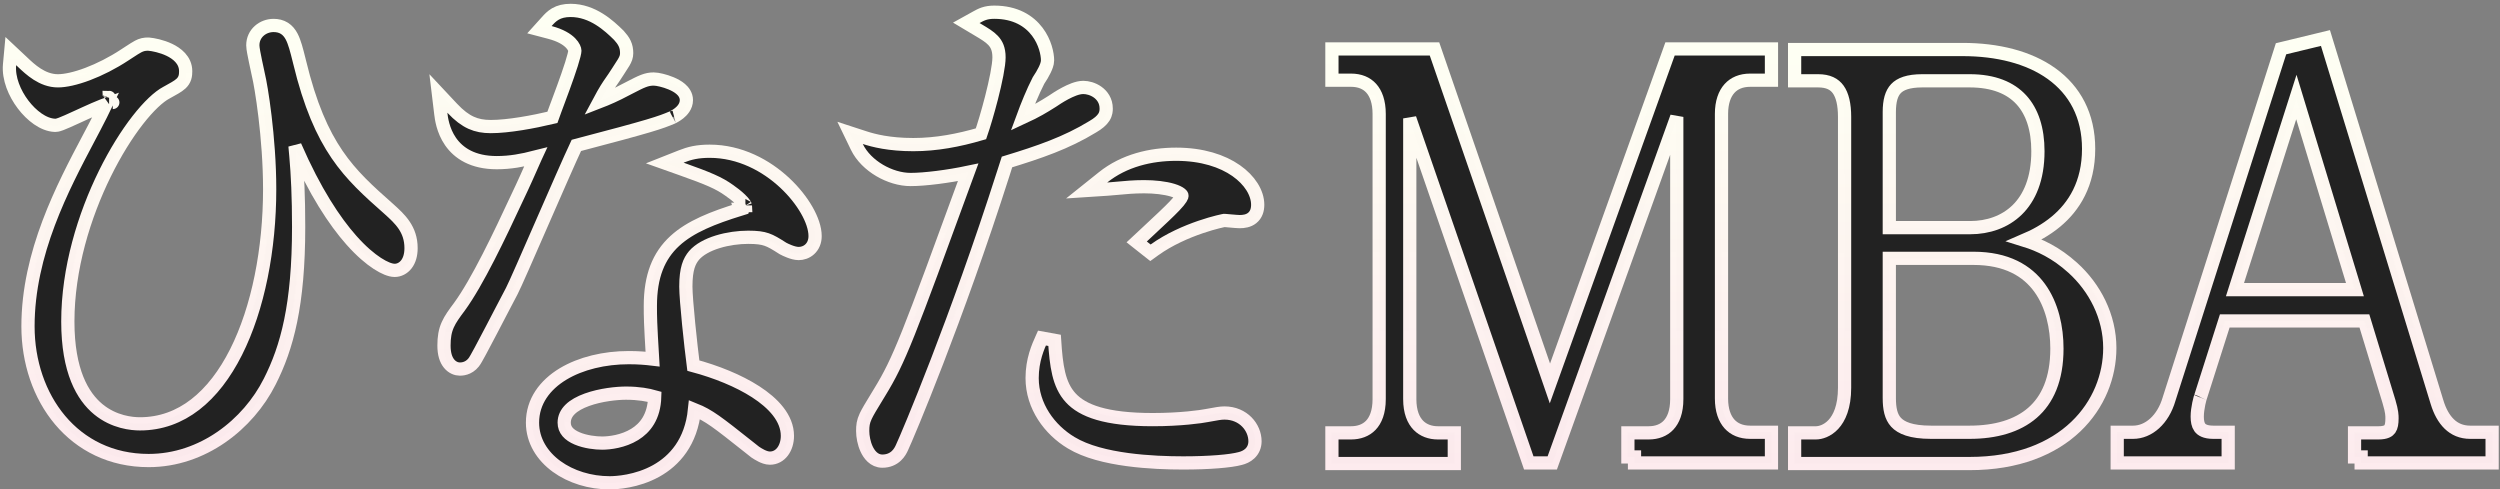
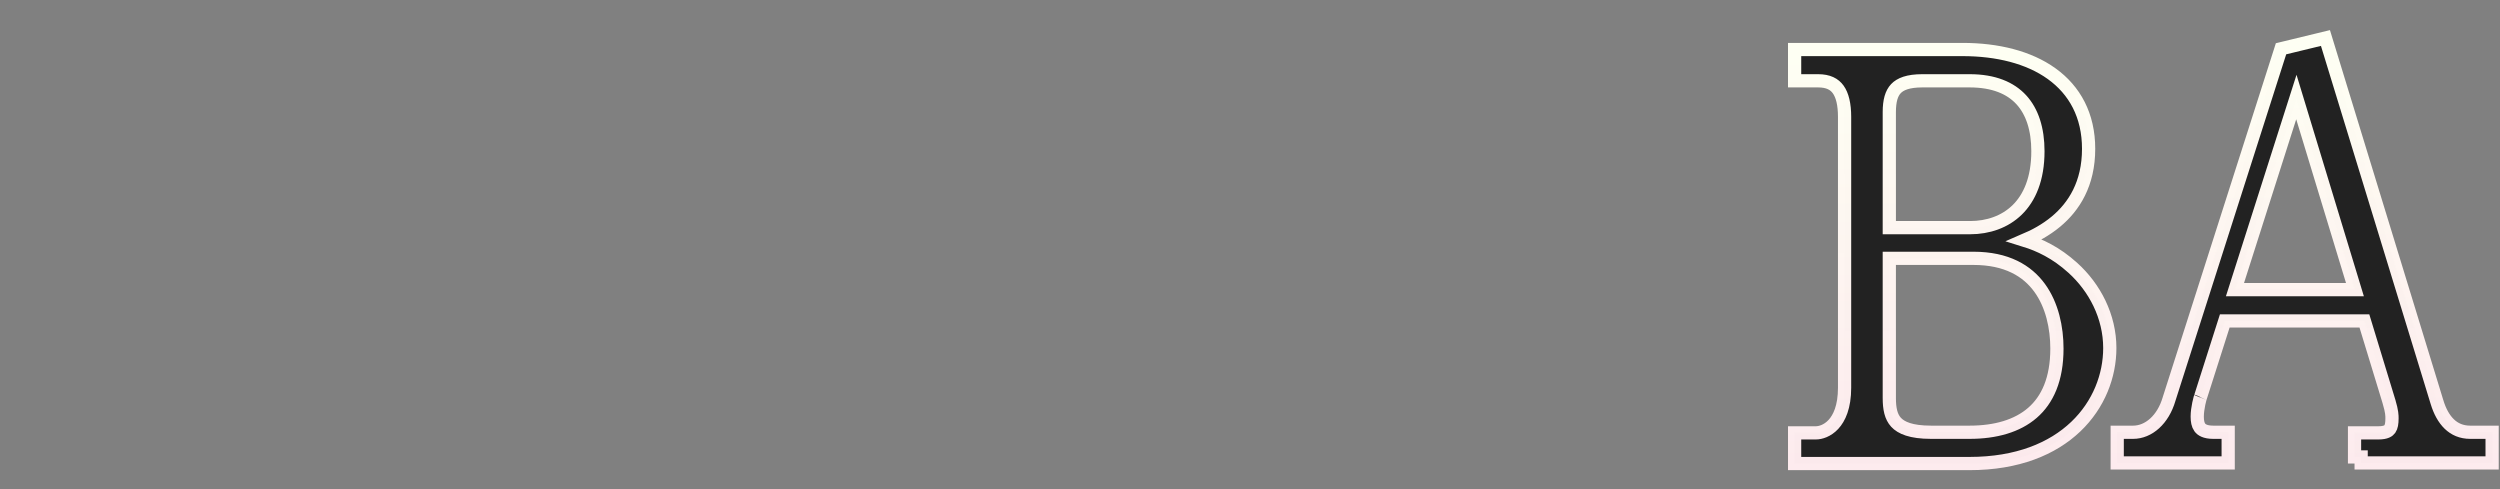
<svg xmlns="http://www.w3.org/2000/svg" width="378" height="74" viewBox="0 0 378 74" fill="none">
  <rect x="0" y="0" width="378" height="74" fill="#808080" stroke="none" />
-   <path d="M18.895 8.286L18.895 8.286L18.887 8.291C17.018 9.525 15.052 10.514 13.255 11.193C11.441 11.878 9.865 12.22 8.763 12.22C6.384 12.22 4.567 10.493 3.386 9.372C3.295 9.285 3.208 9.202 3.124 9.124L1.633 7.726L1.445 9.761C1.249 11.875 2.215 14.122 3.491 15.804C4.14 16.659 4.902 17.414 5.705 17.97C6.497 18.517 7.4 18.919 8.318 18.951L8.335 18.952H8.352C8.548 18.952 8.731 18.903 8.831 18.874C8.956 18.838 9.092 18.791 9.231 18.739C9.508 18.634 9.848 18.491 10.22 18.326C10.709 18.111 11.287 17.846 11.892 17.568C12.204 17.424 12.523 17.278 12.842 17.133C13.79 16.701 14.741 16.279 15.542 15.966C15.715 15.898 15.878 15.836 16.03 15.781C15.817 16.226 15.555 16.753 15.281 17.296C14.607 18.633 13.872 20.034 13.632 20.478L13.632 20.478L13.627 20.487C13.552 20.629 13.476 20.772 13.4 20.916C9.499 28.297 4.232 38.261 4.232 49.343C4.232 60.103 11.097 69.633 22.476 69.633C30.65 69.633 37.524 64.159 40.776 57.712C43.411 52.53 45.154 46.086 45.154 34.33C45.154 29.76 44.989 26.365 44.74 23.602C44.717 23.303 44.666 22.739 44.603 22.067C47.609 28.982 50.602 33.467 53.126 36.313C54.627 38.006 55.97 39.127 57.057 39.832C57.6 40.184 58.088 40.438 58.508 40.608C58.906 40.768 59.312 40.88 59.673 40.88C60.334 40.88 60.989 40.559 61.453 39.954C61.91 39.356 62.151 38.529 62.151 37.515C62.151 34.662 60.493 33.12 58.781 31.584L58.775 31.579C55.731 28.889 53.173 26.598 50.964 23.359C48.761 20.13 46.871 15.905 45.29 9.346L45.29 9.346L45.288 9.337C45.264 9.243 45.241 9.15 45.218 9.058C44.855 7.607 44.547 6.373 44.093 5.518C43.835 5.032 43.494 4.591 43.004 4.282C42.508 3.97 41.952 3.849 41.362 3.849C39.757 3.849 38.227 5.023 38.227 6.851C38.227 7.116 38.293 7.526 38.359 7.9C38.432 8.309 38.53 8.793 38.628 9.262C38.73 9.752 38.83 10.212 38.909 10.575C38.987 10.935 39.045 11.2 39.064 11.305L39.07 11.338L39.078 11.371C39.468 12.924 40.773 20.758 40.773 28.598C40.773 37.635 39.045 46.591 35.686 53.249C32.325 59.911 27.447 64.085 21.162 64.085C19.954 64.085 17.251 63.851 14.86 61.879C12.505 59.937 10.256 56.143 10.256 48.615C10.256 40.619 12.726 32.605 15.87 26.231C17.44 23.047 19.168 20.294 20.818 18.175C22.488 16.031 24.015 14.619 25.16 14.013L25.169 14.009L25.178 14.004C25.261 13.958 25.341 13.913 25.42 13.87C25.837 13.639 26.19 13.444 26.476 13.274C26.811 13.075 27.12 12.874 27.367 12.643C27.639 12.389 27.841 12.095 27.957 11.726C28.061 11.393 28.074 11.056 28.074 10.764C28.074 9.052 26.691 8.051 25.595 7.529C24.44 6.979 23.147 6.726 22.473 6.673L22.433 6.67H22.394C22.154 6.67 21.905 6.683 21.64 6.743C21.37 6.805 21.129 6.905 20.882 7.035C20.542 7.213 20.109 7.496 19.502 7.891C19.316 8.012 19.115 8.144 18.895 8.286ZM17.056 15.494C17.066 15.494 17.063 15.495 17.05 15.494C17.055 15.494 17.057 15.494 17.056 15.494ZM16.49 14.751C16.494 14.738 16.496 14.731 16.496 14.73C16.497 14.73 16.495 14.737 16.49 14.751Z" fill="#222222" stroke="url(#paint0_linear)" stroke-width="2" />
-   <path d="M111.926 31.647C107.826 32.919 104.402 34.245 102.023 36.438C99.573 38.696 98.334 41.767 98.334 46.25C98.334 47.9 98.335 48.665 98.673 54.295C97.643 54.173 96.526 54.076 95.064 54.076C91.395 54.076 87.819 54.924 85.124 56.551C82.418 58.186 80.515 60.676 80.515 63.902C80.515 66.66 82.006 68.96 84.171 70.534C86.329 72.103 89.209 73 92.19 73C93.167 73 96.28 72.834 99.214 71.202C101.977 69.666 104.511 66.862 105.012 61.937C107.193 62.813 108.496 63.846 113.112 67.503C113.441 67.764 113.787 68.037 114.15 68.326L114.183 68.351L114.217 68.374C114.435 68.519 114.763 68.728 115.117 68.903C115.434 69.061 115.92 69.269 116.413 69.269C118.01 69.269 119.056 67.749 119.056 65.904C119.056 63.219 116.925 60.956 114.246 59.228C111.663 57.563 108.289 56.205 104.832 55.278C104.456 52.39 103.7 45.357 103.7 43.338C103.7 40.593 104.232 39.477 104.942 38.616C105.714 37.727 106.989 37.031 108.517 36.559C110.034 36.091 111.699 35.876 113.129 35.876C114.474 35.876 115.251 35.987 115.922 36.219C116.614 36.459 117.256 36.847 118.338 37.538L118.365 37.555L118.392 37.571C118.6 37.685 118.971 37.864 119.374 38.017C119.744 38.158 120.281 38.333 120.765 38.333C121.309 38.333 121.929 38.147 122.424 37.697C122.941 37.226 123.243 36.537 123.243 35.695C123.243 34.514 122.752 33.131 121.977 31.776C121.19 30.399 120.058 28.959 118.656 27.651C115.858 25.039 111.89 22.866 107.299 22.866C105.437 22.866 104.245 23.167 102.989 23.664L100.51 24.645L103.023 25.537C107.138 26.996 108.734 27.683 110.245 28.772L110.256 28.78L110.266 28.787C110.77 29.131 111.439 29.64 111.97 30.156C112.236 30.415 112.443 30.652 112.576 30.849C112.672 30.992 112.698 31.067 112.703 31.082M111.926 31.647C111.927 31.647 111.928 31.646 111.929 31.646L112.226 32.601L111.924 31.648C111.925 31.648 111.926 31.647 111.926 31.647ZM111.926 31.647C112.245 31.546 112.438 31.477 112.573 31.374C112.625 31.334 112.65 31.302 112.664 31.273C112.677 31.249 112.7 31.194 112.703 31.082M112.703 31.082C112.704 31.084 112.704 31.085 112.705 31.085C112.705 31.085 112.704 31.074 112.704 31.054C112.704 31.064 112.704 31.073 112.703 31.082ZM82.662 3.269L81.562 4.488L83.149 4.906C86.391 5.762 86.92 7.325 86.92 7.67C86.92 7.742 86.892 7.957 86.794 8.355C86.702 8.727 86.568 9.188 86.402 9.714C86.07 10.765 85.624 12.028 85.174 13.265C84.851 14.152 84.529 15.016 84.246 15.773C84.135 16.071 84.03 16.352 83.934 16.611C83.765 17.067 83.621 17.459 83.519 17.75C80.631 18.436 76.863 19.136 74.207 19.136C73.08 19.136 72.14 18.97 71.242 18.565C70.338 18.156 69.415 17.476 68.368 16.358L66.281 14.131L66.645 17.161C66.729 17.858 66.953 19.713 68.12 21.399C69.333 23.151 71.476 24.593 75.111 24.593C77.157 24.593 78.948 24.257 80.983 23.738C80.972 23.762 80.962 23.786 80.951 23.81C80.151 25.627 79.154 27.888 78.233 29.802L78.233 29.802L78.227 29.814C75.503 35.669 72.181 42.659 69.461 46.384C68.7 47.405 68.092 48.225 67.7 49.108C67.287 50.037 67.131 50.982 67.131 52.255C67.131 53.484 67.407 54.377 67.901 54.981C68.403 55.595 69.045 55.803 69.527 55.803H69.527C69.756 55.803 70.825 55.803 71.616 54.797C71.697 54.7 71.767 54.588 71.81 54.52C71.873 54.418 71.948 54.292 72.029 54.149C72.194 53.862 72.403 53.483 72.641 53.041C73.117 52.158 73.723 51.007 74.344 49.818C74.792 48.961 75.246 48.087 75.668 47.276C76.423 45.824 77.073 44.575 77.386 43.996C77.596 43.609 78.229 42.196 79.055 40.324C79.816 38.597 80.765 36.425 81.751 34.168C81.851 33.939 81.951 33.709 82.052 33.479C84.087 28.82 86.204 23.984 87.144 21.986C98.533 19.003 99.83 18.533 101.611 17.781L101.66 17.76L101.707 17.735C101.626 17.78 101.924 17.622 102.032 17.56C102.214 17.456 102.451 17.308 102.689 17.117C103.117 16.775 103.783 16.108 103.783 15.131C103.783 14.372 103.337 13.812 102.924 13.457C102.5 13.092 101.97 12.813 101.476 12.605C100.973 12.394 100.451 12.233 100.005 12.125C99.581 12.022 99.148 11.947 98.841 11.947C97.724 11.947 96.995 12.323 95.148 13.277C95.002 13.352 94.849 13.431 94.689 13.514L94.681 13.518L94.673 13.522C93.129 14.352 91.779 14.938 90.562 15.409C91.516 13.621 91.928 13.028 92.456 12.267C92.579 12.089 92.709 11.902 92.854 11.688L92.859 11.68L92.864 11.672C93.085 11.332 93.282 11.032 93.456 10.767C93.847 10.169 94.124 9.748 94.305 9.438C94.596 8.941 94.75 8.556 94.75 8.034C94.75 7.513 94.67 7.043 94.451 6.575C94.243 6.131 93.936 5.747 93.589 5.362L93.57 5.34L93.549 5.32C92.089 3.882 89.605 1.574 86.278 1.574C85.319 1.574 84.583 1.763 83.969 2.119C83.401 2.449 83.002 2.891 82.692 3.235C82.682 3.247 82.672 3.258 82.662 3.269ZM85.307 63.902C85.307 62.36 86.582 61.224 88.743 60.44C90.83 59.684 93.293 59.442 94.653 59.442C96.582 59.442 97.999 59.716 98.992 59.997C98.9 63.048 97.532 64.717 95.975 65.678C94.225 66.76 92.135 66.996 91.04 66.996C90.052 66.996 88.515 66.823 87.265 66.291C86.017 65.761 85.307 65.004 85.307 63.902Z" fill="#222222" stroke="url(#paint1_linear)" stroke-width="2" />
-   <path d="M147.624 2.608L146.103 3.451L147.597 4.342C147.701 4.404 147.803 4.465 147.903 4.524C148.876 5.102 149.61 5.538 150.153 6.114C150.685 6.679 151.05 7.407 151.05 8.67C151.05 9.887 150.553 12.313 149.912 14.813C149.36 16.962 148.735 19.041 148.324 20.23C144.933 21.224 141.574 21.864 138.091 21.864C134.435 21.864 132.076 21.249 130.764 20.821L128.533 20.094L129.554 22.207C130.277 23.701 131.567 24.926 133.006 25.773C134.445 26.62 136.117 27.14 137.681 27.14C139.821 27.14 143.374 26.686 146.386 26.052C137.202 51.178 136.008 54.411 132.968 59.375L132.967 59.377C132.839 59.587 132.717 59.787 132.601 59.977C131.735 61.397 131.2 62.273 130.893 62.932C130.492 63.792 130.44 64.361 130.44 65.175C130.44 65.986 130.629 67.017 131.024 67.877C131.387 68.67 132.128 69.723 133.411 69.723C134.328 69.723 135.021 69.394 135.518 68.933C135.983 68.501 136.234 67.991 136.371 67.688C137.236 65.86 144.629 48.368 151.689 26.262L151.692 26.254L151.694 26.246C151.965 25.346 152.125 24.852 152.249 24.493C157.124 23.003 161.2 21.619 165.208 19.173C166.038 18.689 166.585 18.228 166.905 17.725C167.256 17.172 167.256 16.68 167.256 16.416V16.404C167.256 15.24 166.649 14.412 165.937 13.913C165.257 13.436 164.438 13.22 163.793 13.22C163.312 13.22 162.814 13.356 162.379 13.516C161.93 13.681 161.473 13.899 161.054 14.122C160.232 14.56 159.491 15.051 159.138 15.295C159.051 15.349 158.963 15.404 158.873 15.461C157.903 16.069 156.717 16.812 154.638 17.77C155.282 16.014 156.152 13.871 157.018 12.182C157.392 11.625 157.714 11.079 157.948 10.597C158.069 10.349 158.173 10.104 158.249 9.875C158.32 9.659 158.388 9.394 158.388 9.125C158.388 8.163 158.026 6.375 156.842 4.804C155.617 3.178 153.557 1.846 150.326 1.846C149.7 1.846 149.201 1.927 148.745 2.08C148.319 2.223 147.963 2.421 147.652 2.593L147.624 2.608ZM182.497 62.826L182.489 62.828L182.481 62.829C181.65 62.997 178.514 63.447 174.303 63.447C167.14 63.447 163.677 62.103 161.882 60.143C160.062 58.156 159.703 55.297 159.453 51.461L157.544 51.115L157.536 51.132C156.953 52.423 156.059 54.404 156.059 57.167C156.059 61.417 158.697 64.984 161.962 66.94C164.237 68.324 167.402 69.073 170.464 69.487C173.554 69.905 176.662 69.996 178.901 69.996C182.83 69.996 186.065 69.729 187.53 69.327C187.994 69.211 188.538 68.992 188.979 68.575C189.454 68.126 189.755 67.501 189.755 66.721C189.755 64.637 188.008 62.446 185.142 62.446C184.556 62.446 183.972 62.554 182.654 62.797L182.497 62.826ZM172.718 35.782L171.867 36.575L172.779 37.297L173.354 37.752L173.946 38.22L174.558 37.779C176.789 36.175 179.398 35.053 181.504 34.331C182.553 33.971 183.465 33.715 184.126 33.549C184.456 33.466 184.721 33.406 184.906 33.368C184.993 33.35 185.059 33.337 185.104 33.33C185.116 33.33 185.13 33.331 185.147 33.333C185.211 33.337 185.295 33.344 185.394 33.352C185.543 33.364 185.717 33.38 185.904 33.397C185.968 33.402 186.034 33.408 186.101 33.414C186.585 33.457 187.179 33.509 187.441 33.509C188.051 33.509 188.764 33.413 189.329 32.959C189.943 32.467 190.165 31.737 190.165 30.962C190.165 29.159 188.954 27.229 186.905 25.798C184.823 24.343 181.782 23.32 177.834 23.32C173.989 23.32 169.966 24.265 166.781 26.815L164.3 28.8L167.471 28.593C167.94 28.563 168.434 28.516 168.961 28.466C170.118 28.356 171.433 28.232 172.989 28.232C174.575 28.232 176.152 28.409 177.297 28.757C177.874 28.933 178.274 29.131 178.509 29.319C178.725 29.491 178.723 29.582 178.722 29.596L178.722 29.597C178.722 29.609 178.721 29.717 178.548 29.989C178.374 30.264 178.076 30.629 177.592 31.137C176.746 32.026 175.46 33.225 173.579 34.978C173.305 35.234 173.018 35.501 172.718 35.782Z" fill="#222222" stroke="url(#paint2_linear)" stroke-width="2" />
-   <path d="M247.137 65.448H246.137V66.448V67.996V68.996V69.087H247.137V69.996H266.845H267.845V68.996V66.357V65.357H266.845H264.627C263.264 65.357 262.216 64.899 261.5 64.106C260.774 63.302 260.29 62.041 260.29 60.261V17.222C260.29 15.442 260.774 14.181 261.5 13.377C262.216 12.584 263.264 12.126 264.627 12.126H266.845H267.845V11.126V8.396V7.396H266.845H253.214H252.51L252.273 8.058L234.347 57.977L217.126 8.07L216.894 7.396H216.181H202.386H201.386V8.396V11.126V12.126H202.386H204.274C205.602 12.126 206.627 12.564 207.33 13.343C208.043 14.133 208.53 15.392 208.53 17.222V60.352C208.53 62.306 207.988 63.554 207.26 64.309C206.532 65.064 205.5 65.448 204.274 65.448H202.386H201.386V66.448V69.087V70.087H202.386H218.89H219.89V69.087V66.448V65.448H218.89H217.412C216.233 65.448 215.196 65.067 214.454 64.305C213.714 63.546 213.157 62.297 213.157 60.352V17.903L230.919 69.322L231.152 69.996H231.864H233.999H234.702L234.94 69.334L253.528 17.678V60.352C253.528 62.265 253.005 63.517 252.281 64.283C251.562 65.046 250.532 65.448 249.272 65.448H247.137Z" fill="#222222" stroke="url(#paint3_linear)" stroke-width="2" />
  <path d="M271.346 69.087V70.087H272.346H297.801C305.034 70.087 310.346 67.856 313.856 64.511C317.359 61.173 319.001 56.789 319.001 52.618C319.001 47.838 316.716 43.485 313.418 40.503C310.863 38.187 308.375 37.034 306.11 36.332C307.634 35.68 309.32 34.786 310.849 33.517C313.59 31.242 315.799 27.785 315.799 22.5C315.799 17.453 313.699 13.645 310.198 11.133C306.74 8.651 301.995 7.487 296.734 7.487H272.346H271.346V8.487V11.217V12.217H272.346H274.892C276.445 12.217 277.363 12.727 277.939 13.529C278.56 14.395 278.901 15.76 278.901 17.677V58.623C278.901 61.528 278.095 63.219 277.207 64.175C276.308 65.144 275.243 65.448 274.563 65.448H272.346H271.346V66.448V69.087ZM290.657 12.217H297.801C301.456 12.217 303.992 13.309 305.625 15.089C307.271 16.884 308.133 19.521 308.133 22.864C308.133 27.066 306.849 29.926 304.996 31.737C303.133 33.556 300.59 34.42 297.883 34.42H285.663V16.949C285.663 15.224 286 14.107 286.663 13.405C287.316 12.714 288.485 12.217 290.657 12.217ZM285.663 60.17V39.059H298.376C303.423 39.059 306.518 40.954 308.386 43.516C310.292 46.13 311.007 49.558 311.007 52.709C311.007 57.359 309.564 60.465 307.298 62.428C305.006 64.412 301.722 65.357 297.801 65.357H291.971C288.926 65.357 287.441 64.674 286.682 63.849C285.912 63.013 285.663 61.797 285.663 60.17Z" fill="#222222" stroke="url(#paint4_linear)" stroke-width="2" />
  <path d="M357.005 65.448H356.005V66.448V67.996V68.996V69.087H357.005V69.996H375.808H376.808V68.996V66.358V65.358H375.808H373.509C372.171 65.358 371.144 64.892 370.342 64.123C369.519 63.334 368.892 62.187 368.473 60.792L368.471 60.787L351.884 6.648L351.608 5.747L350.693 5.969L345.437 7.243L344.891 7.375L344.72 7.91L327.969 60.321L327.966 60.332L327.962 60.344C327.053 63.45 324.878 65.358 322.517 65.358H321.121H320.121V66.358V68.996V69.996H321.121H335.901H336.901V68.996V66.358V65.358H335.901H334.67C333.374 65.358 332.857 64.963 332.613 64.63C332.323 64.234 332.221 63.66 332.221 62.991C332.221 62.361 332.33 61.64 332.456 61.035C332.519 60.737 332.583 60.478 332.636 60.287C332.671 60.16 332.694 60.084 332.705 60.049C332.714 60.022 332.715 60.019 332.707 60.035L332.731 59.983L332.749 59.928L336.386 48.523H357.496L361.22 60.731C361.22 60.731 361.22 60.732 361.22 60.732C361.671 62.231 361.671 62.866 361.67 63.238L361.67 63.264C361.67 64.013 361.579 64.533 361.347 64.864C361.172 65.115 360.778 65.448 359.632 65.448H357.005ZM356.066 43.793H337.927L347.21 14.671L356.066 43.793Z" fill="#222222" stroke="url(#paint5_linear)" stroke-width="2" />
  <defs>
    <linearGradient id="paint0_linear" x1="31.785" y1="4.849" x2="31.785" y2="68.633" gradientUnits="userSpaceOnUse">
      <stop stop-color="#FEFFF3" />
      <stop offset="1" stop-color="#FFEDF0" stop-opacity="0.98" />
    </linearGradient>
    <linearGradient id="paint1_linear" x1="94.941" y1="2.574" x2="94.941" y2="72" gradientUnits="userSpaceOnUse">
      <stop stop-color="#FEFFF3" />
      <stop offset="1" stop-color="#FFEDF0" stop-opacity="0.98" />
    </linearGradient>
    <linearGradient id="paint2_linear" x1="159.81" y1="2.846" x2="159.81" y2="68.996" gradientUnits="userSpaceOnUse">
      <stop stop-color="#FEFFF3" />
      <stop offset="1" stop-color="#FFEDF0" stop-opacity="0.98" />
    </linearGradient>
    <linearGradient id="paint3_linear" x1="234.615" y1="8.396" x2="234.615" y2="69.087" gradientUnits="userSpaceOnUse">
      <stop stop-color="#FEFFF3" />
      <stop offset="1" stop-color="#FFEDF0" stop-opacity="0.98" />
    </linearGradient>
    <linearGradient id="paint4_linear" x1="295.174" y1="8.487" x2="295.174" y2="69.087" gradientUnits="userSpaceOnUse">
      <stop stop-color="#FEFFF3" />
      <stop offset="1" stop-color="#FFEDF0" stop-opacity="0.98" />
    </linearGradient>
    <linearGradient id="paint5_linear" x1="348.465" y1="6.941" x2="348.465" y2="69.087" gradientUnits="userSpaceOnUse">
      <stop stop-color="#FEFFF3" />
      <stop offset="1" stop-color="#FFEDF0" stop-opacity="0.98" />
    </linearGradient>
  </defs>
</svg>